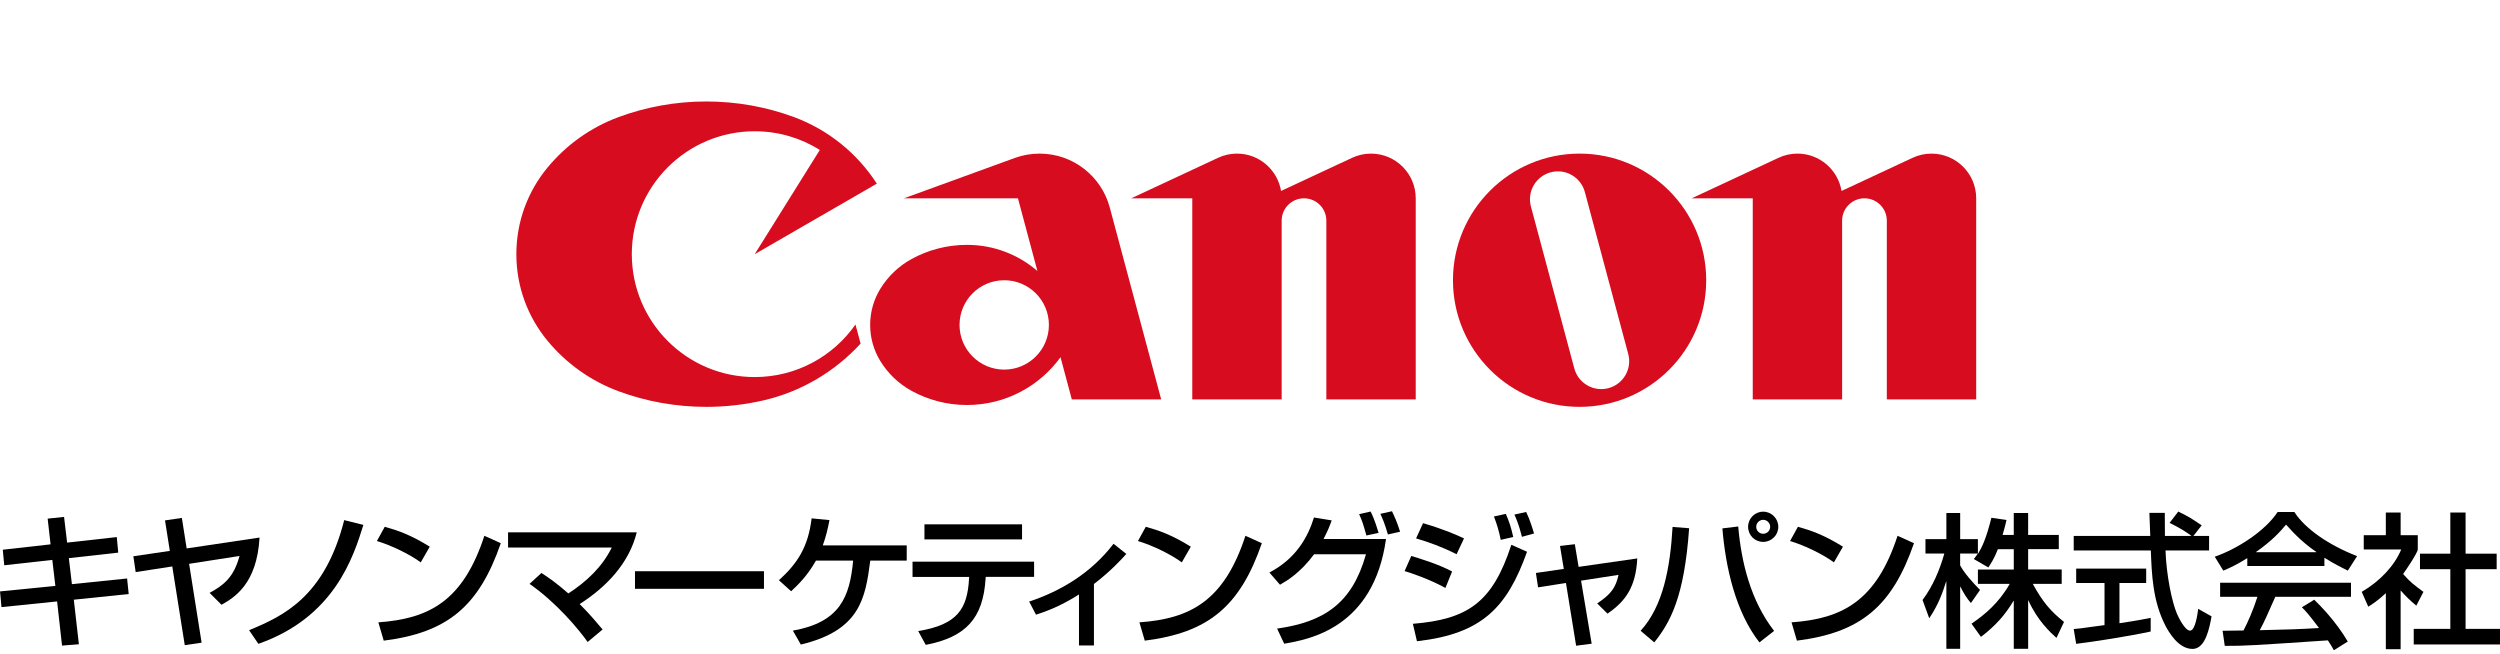
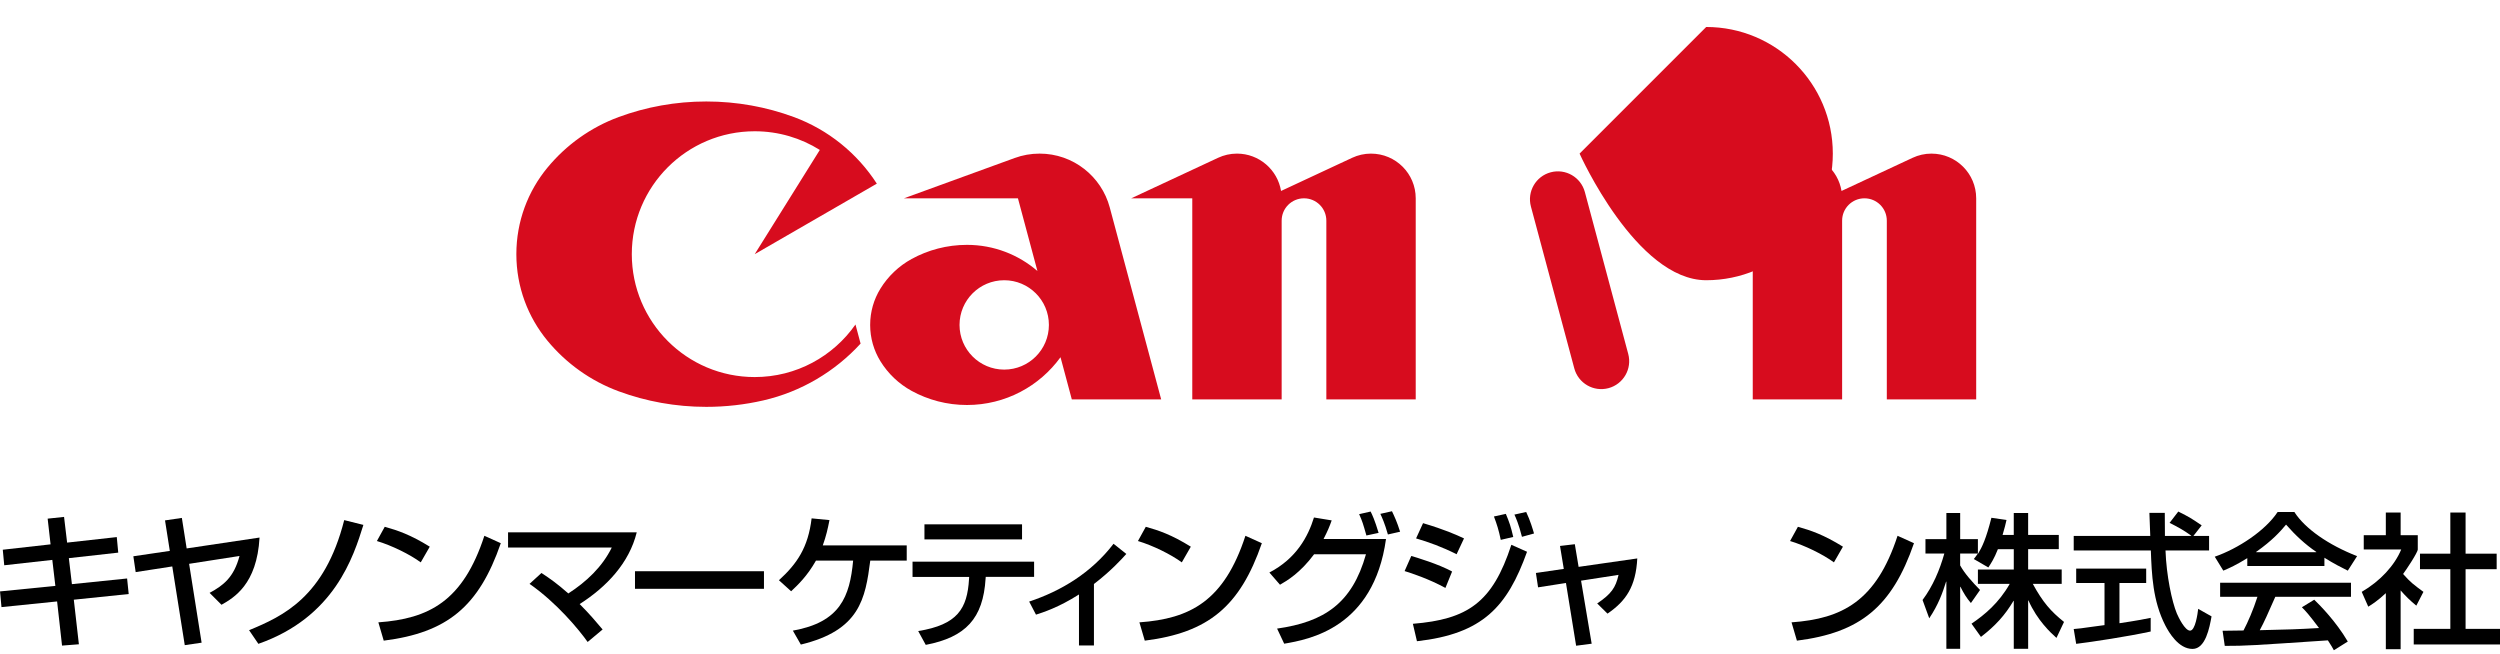
<svg xmlns="http://www.w3.org/2000/svg" id="_レイヤー_1" data-name="レイヤー_1" width="243.965" height="63.78" version="1.1" viewBox="0 0 243.965 63.78">
  <defs>
    <style>
      .st0 {
        fill: none;
      }

      .st1 {
        fill: #d70c1e;
      }
    </style>
  </defs>
  <g>
    <rect class="st0" x="40.487" width="162.992" height="49.606" />
    <g>
      <path class="st1" d="M83.482,31.667c-2.168,3.101-5.764,5.129-9.834,5.129-6.623,0-11.993-5.369-11.993-11.993,0-6.623,5.369-11.993,11.993-11.993,2.334,0,4.513.667,6.355,1.822l-6.353,10.171,11.916-6.881c-1.91-2.963-4.75-5.27-8.11-6.506-2.659-.979-5.534-1.513-8.533-1.513-2.999,0-5.873.534-8.533,1.513-2.745,1.01-5.144,2.734-6.971,4.948-1.893,2.293-3.03,5.233-3.03,8.439,0,3.206,1.137,6.146,3.03,8.44,1.828,2.214,4.227,3.938,6.971,4.948,2.659.979,5.534,1.513,8.533,1.513,1.912,0,3.773-.217,5.561-.628,3.717-.855,7.006-2.827,9.497-5.545l-.498-1.863Z" />
      <path class="st1" d="M133.794,14.99c-.659,0-1.283.147-1.843.409l-6.938,3.236c-.342-2.067-2.137-3.645-4.302-3.645-.659,0-1.283.147-1.843.409l-8.476,3.953h5.958v19.625h8.722v-17.444c0-1.205.976-2.181,2.18-2.181,1.205,0,2.181.976,2.181,2.181v17.444h8.722v-19.625c0-2.409-1.953-4.361-4.361-4.361Z" />
      <path class="st1" d="M188.488,14.99c-.659,0-1.283.147-1.843.409l-6.938,3.236c-.342-2.067-2.137-3.645-4.301-3.645-.659,0-1.283.147-1.843.409l-8.477,3.953h5.958v19.625h8.722l-.001-17.444c0-1.205.976-2.181,2.181-2.181,1.204,0,2.181.976,2.181,2.181v17.444h8.722v-19.625c0-2.409-1.953-4.361-4.361-4.361Z" />
-       <path class="st1" d="M154.145,14.99c-6.824,0-12.356,5.532-12.356,12.357s5.532,12.356,12.356,12.356,12.356-5.532,12.356-12.356-5.532-12.357-12.356-12.357ZM156.967,37.878c-1.454.39-2.948-.473-3.338-1.928l-4.233-15.796c-.39-1.455.473-2.949,1.927-3.339,1.454-.39,2.949.474,3.338,1.928l4.232,15.797c.39,1.454-.473,2.948-1.927,3.338Z" />
+       <path class="st1" d="M154.145,14.99s5.532,12.356,12.356,12.356,12.356-5.532,12.356-12.356-5.532-12.357-12.356-12.357ZM156.967,37.878c-1.454.39-2.948-.473-3.338-1.928l-4.233-15.796c-.39-1.455.473-2.949,1.927-3.339,1.454-.39,2.949.474,3.338,1.928l4.232,15.797c.39,1.454-.473,2.948-1.927,3.338Z" />
      <path class="st1" d="M102.358,31.708c0,2.408-1.953,4.36-4.361,4.36-2.409,0-4.361-1.952-4.361-4.36s1.953-4.361,4.361-4.361c2.408,0,4.361,1.953,4.361,4.361ZM104.593,38.977h8.722l-5.019-18.734c-.809-3.024-3.566-5.253-6.846-5.253-.852,0-1.668.15-2.424.426l-10.811,3.936h11.121l1.902,7.094c-1.846-1.59-4.248-2.551-6.874-2.551-1.957,0-3.798.499-5.401,1.377-1.252.686-2.305,1.69-3.051,2.903-.632,1.028-.997,2.238-.997,3.534,0,1.295.365,2.506.997,3.534.746,1.213,1.798,2.217,3.051,2.902,1.603.878,3.444,1.377,5.401,1.377,3.755,0,7.08-1.838,9.127-4.662l1.103,4.117Z" />
    </g>
    <g>
-       <rect class="st0" x="51.116" y="10.63" width="141.733" height="28.347" />
      <line class="st0" x1="51.116" y1="24.803" x2="192.849" y2="24.803" />
      <line class="st0" x1="121.982" y1="10.63" x2="121.982" y2="38.977" />
    </g>
  </g>
  <g>
    <g>
      <path d="M4.649,50.613l1.602-.17.298,2.508,4.847-.539.142,1.517-4.819.539.298,2.537,5.386-.553.156,1.517-5.357.553.496,4.351-1.644.128-.482-4.309-5.428.553-.142-1.531,5.4-.539-.298-2.537-4.691.524-.142-1.517,4.663-.524-.284-2.509Z" />
      <path d="M25.328,52.456c-.255,4.592-2.522,5.882-3.713,6.562l-1.162-1.162c1.361-.737,2.367-1.517,2.92-3.6l-4.918.765,1.219,7.696-1.644.241-1.219-7.682-3.571.553-.227-1.545,3.558-.524-.468-2.977,1.644-.241.468,2.977,7.115-1.062Z" />
      <path d="M24.308,61.498c3.288-1.36,7.37-3.217,9.283-10.743l1.871.468c-.964,3.09-2.807,9-10.248,11.607l-.907-1.332Z" />
      <path d="M41.06,54.879c-1.063-.779-2.82-1.644-4.28-2.083l.766-1.389c1.261.353,2.494.765,4.393,1.941l-.879,1.53ZM36.921,60.732c4.933-.353,8.263-2.055,10.347-8.447l1.602.724c-2.14,6.193-5.23,8.73-11.424,9.51l-.524-1.786Z" />
      <path d="M57.345,62.647c-.85-1.205-3.019-3.827-5.669-5.67l1.163-1.062c.864.566,1.545,1.049,2.622,1.998,1.757-1.134,3.316-2.594,4.238-4.479h-10.12v-1.488h12.558c-.737,3.005-2.948,5.329-5.57,7.002.949.949,1.644,1.771,2.239,2.48l-1.46,1.219Z" />
      <path d="M74.552,55.744v1.715h-12.586v-1.715h12.586Z" />
      <path d="M88.484,53.221v1.488h-3.558c-.482,3.728-1.02,6.804-6.774,8.192l-.78-1.36c4.621-.822,5.556-3.317,5.882-6.832h-3.628c-.85,1.503-1.757,2.367-2.423,2.991l-1.19-1.077c1.786-1.63,2.849-3.203,3.189-6.038l1.743.17c-.17.864-.326,1.559-.652,2.466h8.192Z" />
      <path d="M100.914,54.809v1.488h-4.72l-.014.17c-.241,3.897-1.942,5.712-5.839,6.463l-.737-1.347c3.827-.623,4.79-2.168,4.961-5.088l.014-.198h-5.528v-1.488h11.863ZM99.737,51.166v1.474h-9.524v-1.474h9.524Z" />
      <path d="M106.753,62.986h-1.46v-4.975c-1.998,1.275-3.529,1.757-4.195,1.97l-.666-1.275c3.118-1.035,6.066-2.807,8.234-5.641l1.248.992c-.51.566-1.517,1.672-3.161,2.934v5.995Z" />
      <path d="M115.328,54.879c-1.063-.779-2.82-1.644-4.28-2.083l.765-1.389c1.262.353,2.495.765,4.394,1.941l-.879,1.53ZM111.189,60.732c4.933-.353,8.263-2.055,10.347-8.447l1.602.724c-2.14,6.193-5.23,8.73-11.424,9.51l-.524-1.786Z" />
      <path d="M123.874,55.871c2.636-1.375,3.77-3.501,4.351-5.371l1.729.283c-.199.567-.397,1.049-.794,1.814h6.095c-1.205,8.702-7.54,9.808-9.935,10.219l-.694-1.474c4.606-.652,7.327-2.466,8.674-7.256h-5.06c-1.36,1.828-2.636,2.579-3.33,2.976l-1.035-1.191ZM133.342,52.257c-.326-1.147-.397-1.389-.709-2.083l1.12-.255c.156.312.397.808.779,2.083l-1.19.255ZM135.44,52.158c-.312-1.105-.581-1.673-.737-2.013l1.134-.255c.241.51.496,1.049.793,1.998l-1.19.27Z" />
      <path d="M141.053,57.374c-1.644-.893-3.289-1.432-3.983-1.645l.652-1.474c.524.156,2.636.779,3.983,1.517l-.652,1.601ZM137.878,60.874c5.343-.439,7.767-2.055,9.609-7.71l1.531.681c-1.927,5.372-4.323,8.008-10.744,8.73l-.397-1.701ZM142.144,54.086c-1.403-.709-2.735-1.191-3.955-1.545l.681-1.488c2.14.638,3.203,1.119,3.997,1.488l-.723,1.545ZM146.453,52.683c-.198-.964-.382-1.531-.666-2.282l1.162-.255c.354.851.482,1.219.723,2.253l-1.219.284ZM148.522,52.385c-.326-1.275-.595-1.857-.737-2.168l1.148-.255c.397.822.666,1.758.766,2.098l-1.177.326Z" />
      <path d="M152.235,53.277l1.446-.17.369,2.211,5.726-.822c-.142,2.749-1.105,4.153-2.906,5.386l-1.006-.992c1.375-.935,1.8-1.531,2.083-2.792l-3.657.567,1.035,6.151-1.517.198-.992-6.123-2.721.426-.212-1.403,2.721-.397-.369-2.24Z" />
-       <path d="M160.101,61.555c2.197-2.395,2.892-6.165,3.118-10.134l1.616.128c-.468,6.718-1.842,9.184-3.401,11.14l-1.333-1.134ZM169.626,51.379c.312,3.557,1.219,7.228,3.501,10.19l-1.432,1.119c-2.338-2.99-3.302-7.342-3.614-11.126l1.545-.184ZM172.064,52.881c-.822,0-1.474-.652-1.474-1.474,0-.809.652-1.475,1.474-1.475.808,0,1.474.666,1.474,1.475,0,.821-.667,1.474-1.474,1.474ZM172.064,50.727c-.383,0-.68.311-.68.681,0,.382.297.68.68.68.369,0,.68-.297.68-.68,0-.369-.312-.681-.68-.681Z" />
      <path d="M178.966,54.879c-1.063-.779-2.82-1.644-4.28-2.083l.765-1.389c1.262.353,2.495.765,4.394,1.941l-.879,1.53ZM174.828,60.732c4.933-.353,8.263-2.055,10.347-8.447l1.602.724c-2.14,6.193-5.23,8.73-11.424,9.51l-.524-1.786Z" />
      <path d="M194.968,53.59c-.368.935-.666,1.375-.935,1.785l-1.417-.821c.17-.213.241-.312.397-.539h-1.73v1.162c.439.794,1.177,1.616,1.942,2.396l-.893,1.275c-.425-.496-.709-.964-1.02-1.587h-.028v6.052h-1.346v-6.548h-.028c-.34,1.091-.766,2.268-1.644,3.571l-.652-1.786c1.006-1.346,1.673-2.919,2.126-4.535h-1.842v-1.403h2.041v-2.551h1.346v2.551h1.73v1.403h.028c.382-.638.765-1.403,1.29-3.486l1.474.212c-.085.397-.198.836-.383,1.46h1.091v-2.14h1.403v2.14h2.991v1.39h-2.991v1.984h3.274v1.403h-2.82c.992,1.814,1.757,2.679,3.047,3.714l-.737,1.559c-.539-.481-1.871-1.7-2.735-3.656h-.028v4.72h-1.403v-4.677h-.028c-.836,1.403-1.757,2.423-3.175,3.515l-.921-1.29c1.275-.864,2.665-2.013,3.728-3.884h-3.104v-1.403h3.5v-1.984h-1.545Z" />
      <path d="M214.045,52.3h1.53v1.417h-4.252c.086,2.452.624,4.989,1.106,6.151.17.397.793,1.673,1.29,1.673.51,0,.737-1.63.793-2.126l1.304.736c-.198,1.092-.581,3.175-1.857,3.175-1.375,0-2.31-1.63-2.65-2.281-1.233-2.396-1.332-5.003-1.417-7.328h-7.526v-1.417h7.47c-.028-.751-.071-2.027-.085-2.254h1.502c0,.723,0,1.248.014,2.254h2.565v-.028c-.779-.567-1.403-.893-2.112-1.247l.851-1.105c1.12.566,1.148.581,2.282,1.346l-.808,1.035ZM202.366,61.385c.354-.028.51-.057.709-.071.34-.057,1.927-.255,2.296-.312v-4.11h-2.764v-1.403h6.831v1.403h-2.608v3.926c1.63-.241,2.495-.411,3.047-.524v1.333c-2.296.496-5.57.992-7.271,1.204l-.241-1.445Z" />
      <path d="M219.304,54.468c-1.078.666-1.73.963-2.339,1.219l-.836-1.361c2.282-.793,4.932-2.537,6.137-4.365h1.63c1.049,1.645,3.359,3.232,6.123,4.309l-.907,1.418c-.595-.298-1.417-.709-2.282-1.262v.808h-7.526v-.765ZM227.751,63.454c-.17-.326-.213-.383-.582-.964-7.427.496-7.909.539-10.063.539l-.212-1.475c.298,0,1.361-.014,2.041-.028.44-.836.95-2.013,1.36-3.288h-3.642v-1.375h12.77v1.375h-7.384c-.695,1.573-1.077,2.452-1.517,3.26,2.919-.07,3.6-.085,5.783-.212-.936-1.248-1.262-1.616-1.672-2.027l1.205-.737c.609.596,2.112,2.112,3.274,4.082l-1.36.851ZM226.036,53.887v-.029c-1.091-.736-2.069-1.658-2.948-2.664-.567.68-1.333,1.545-2.92,2.664v.029h5.868Z" />
      <path d="M234.27,63.355h-1.446v-5.471c-.808.751-1.36,1.105-1.715,1.318l-.638-1.445c1.828-1.063,3.217-2.594,3.855-4.139h-3.657v-1.39h2.154v-2.211h1.446v2.211h1.672v1.39c0,.297-1.134,1.998-1.432,2.395.723.822,1.063,1.063,1.984,1.744l-.694,1.346c-.652-.538-1.035-.921-1.531-1.488v5.74ZM239.118,50.018h1.488v4.012h3.033v1.516h-3.033v5.825h3.359v1.517h-8.419v-1.517h3.572v-5.825h-2.962v-1.516h2.962v-4.012Z" />
    </g>
    <rect class="st0" y="49.606" width="243.965" height="14.174" />
  </g>
</svg>